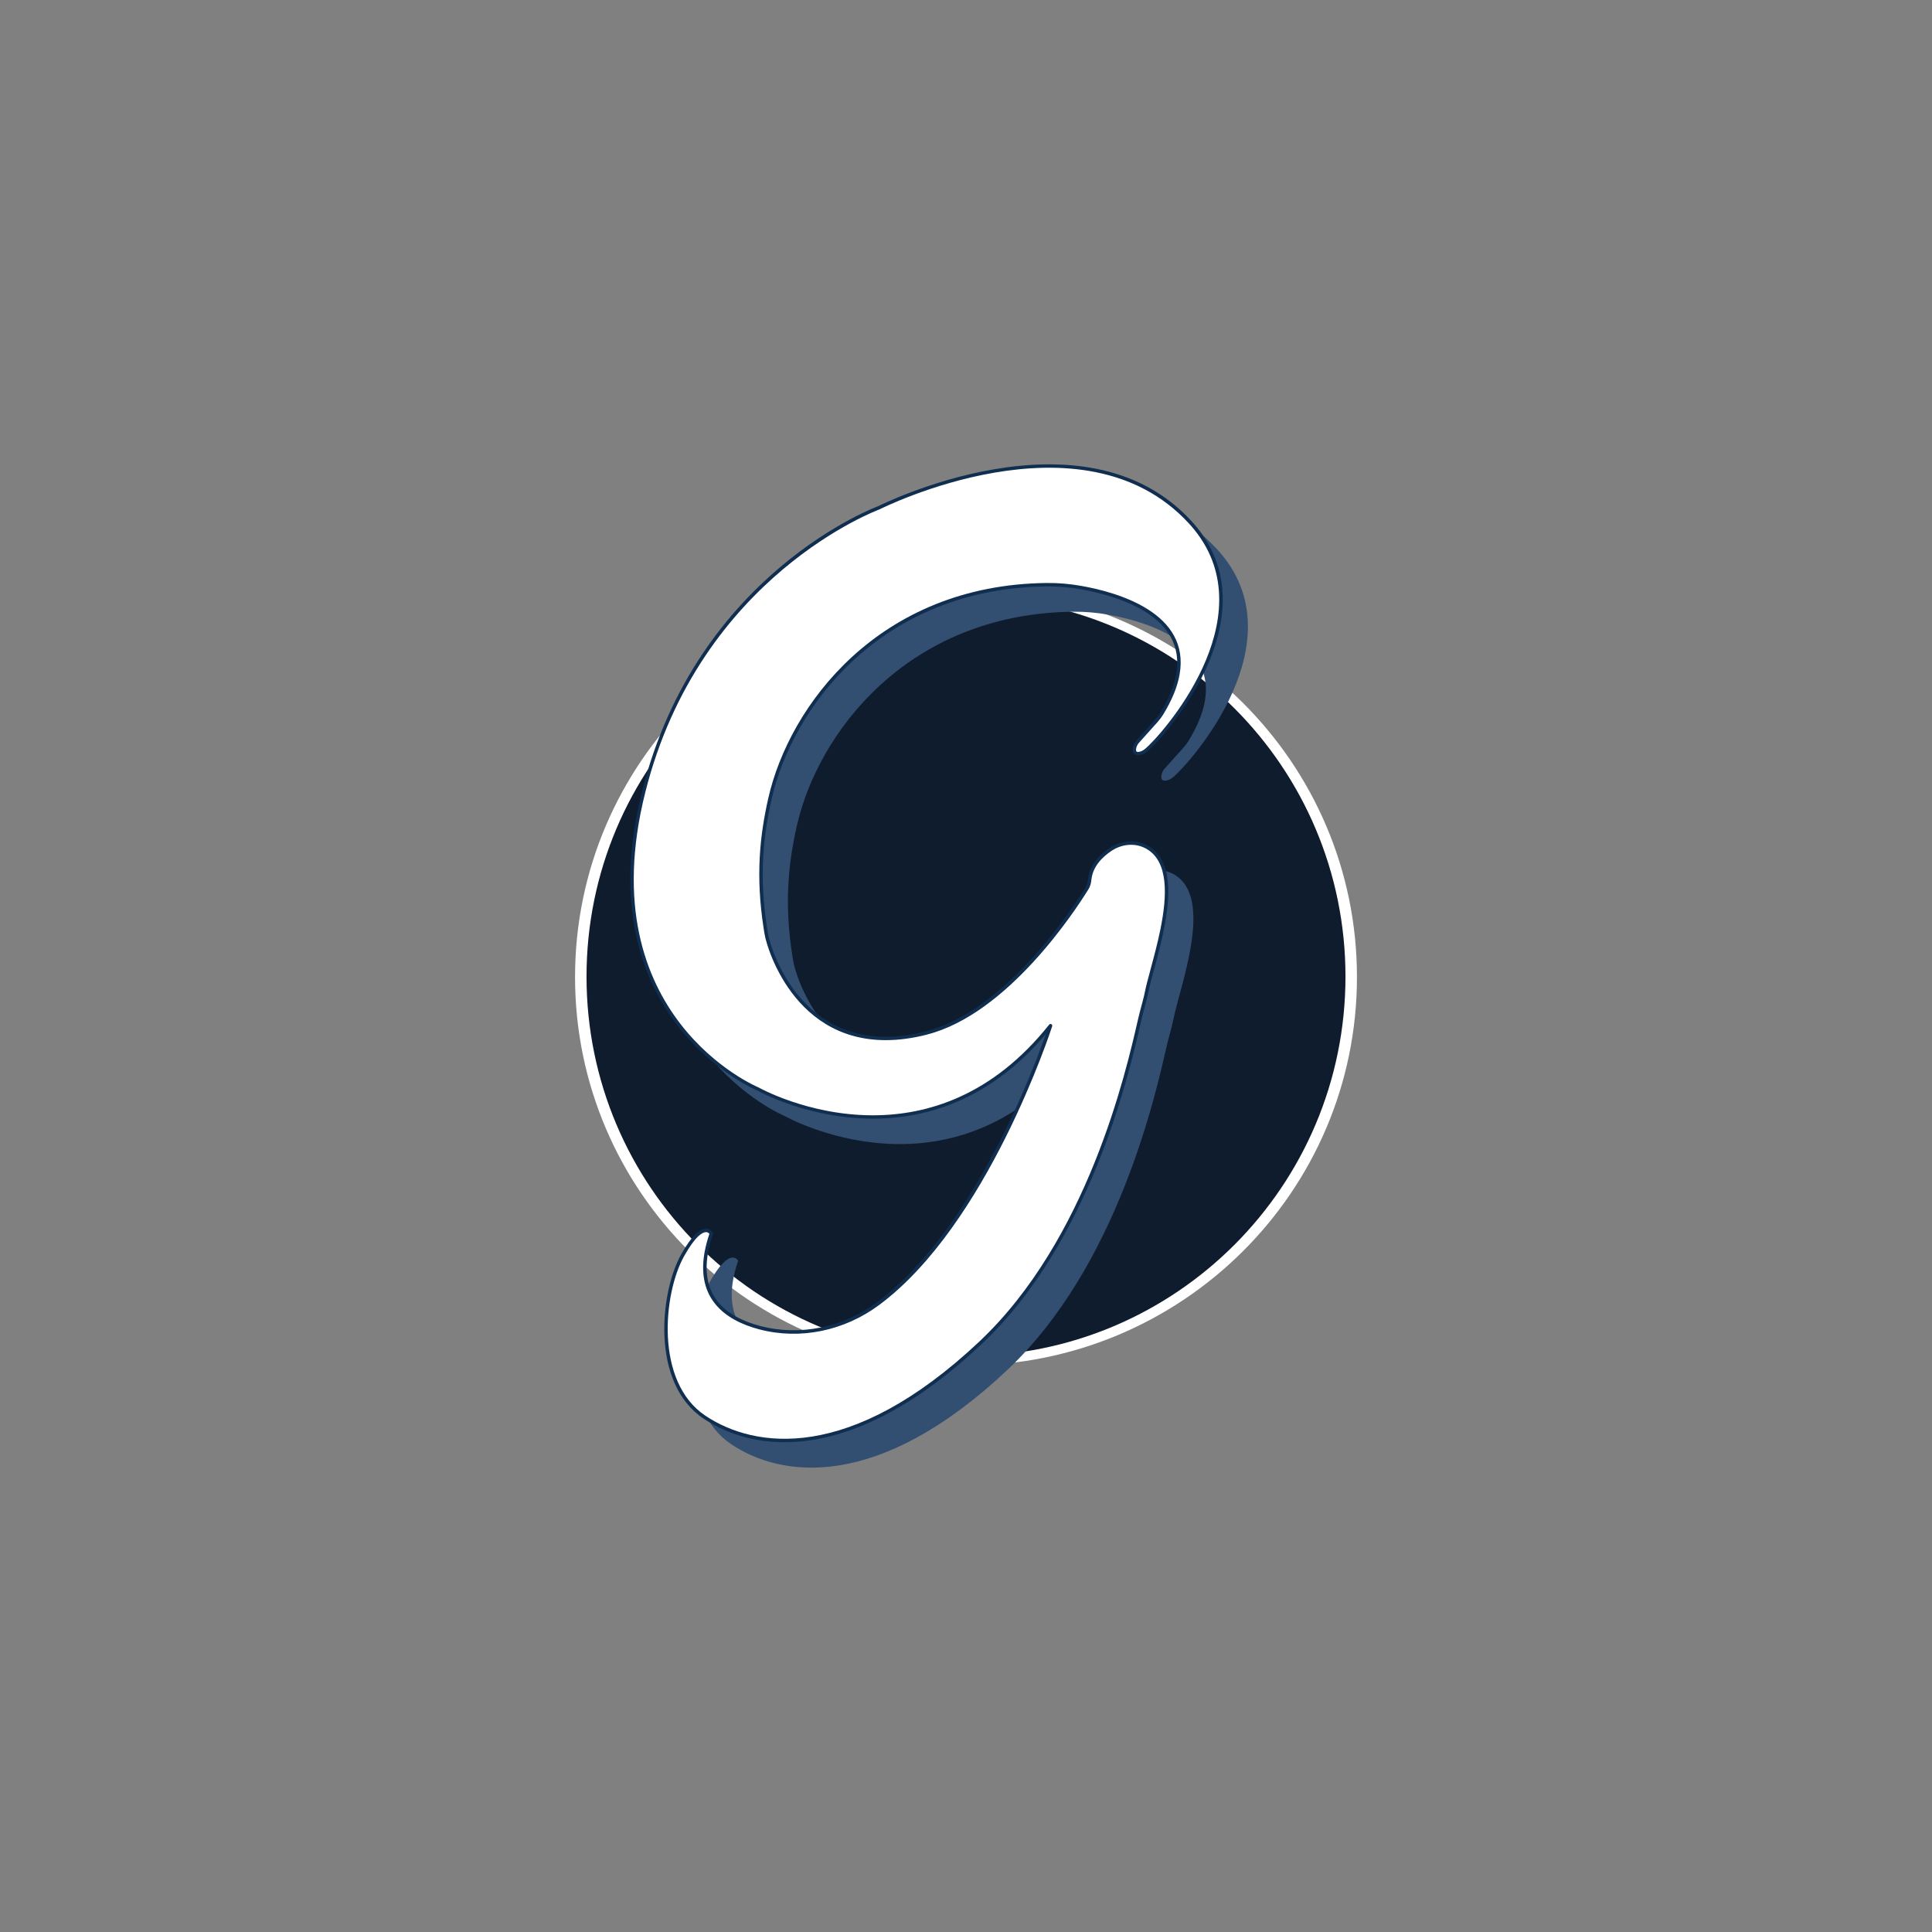
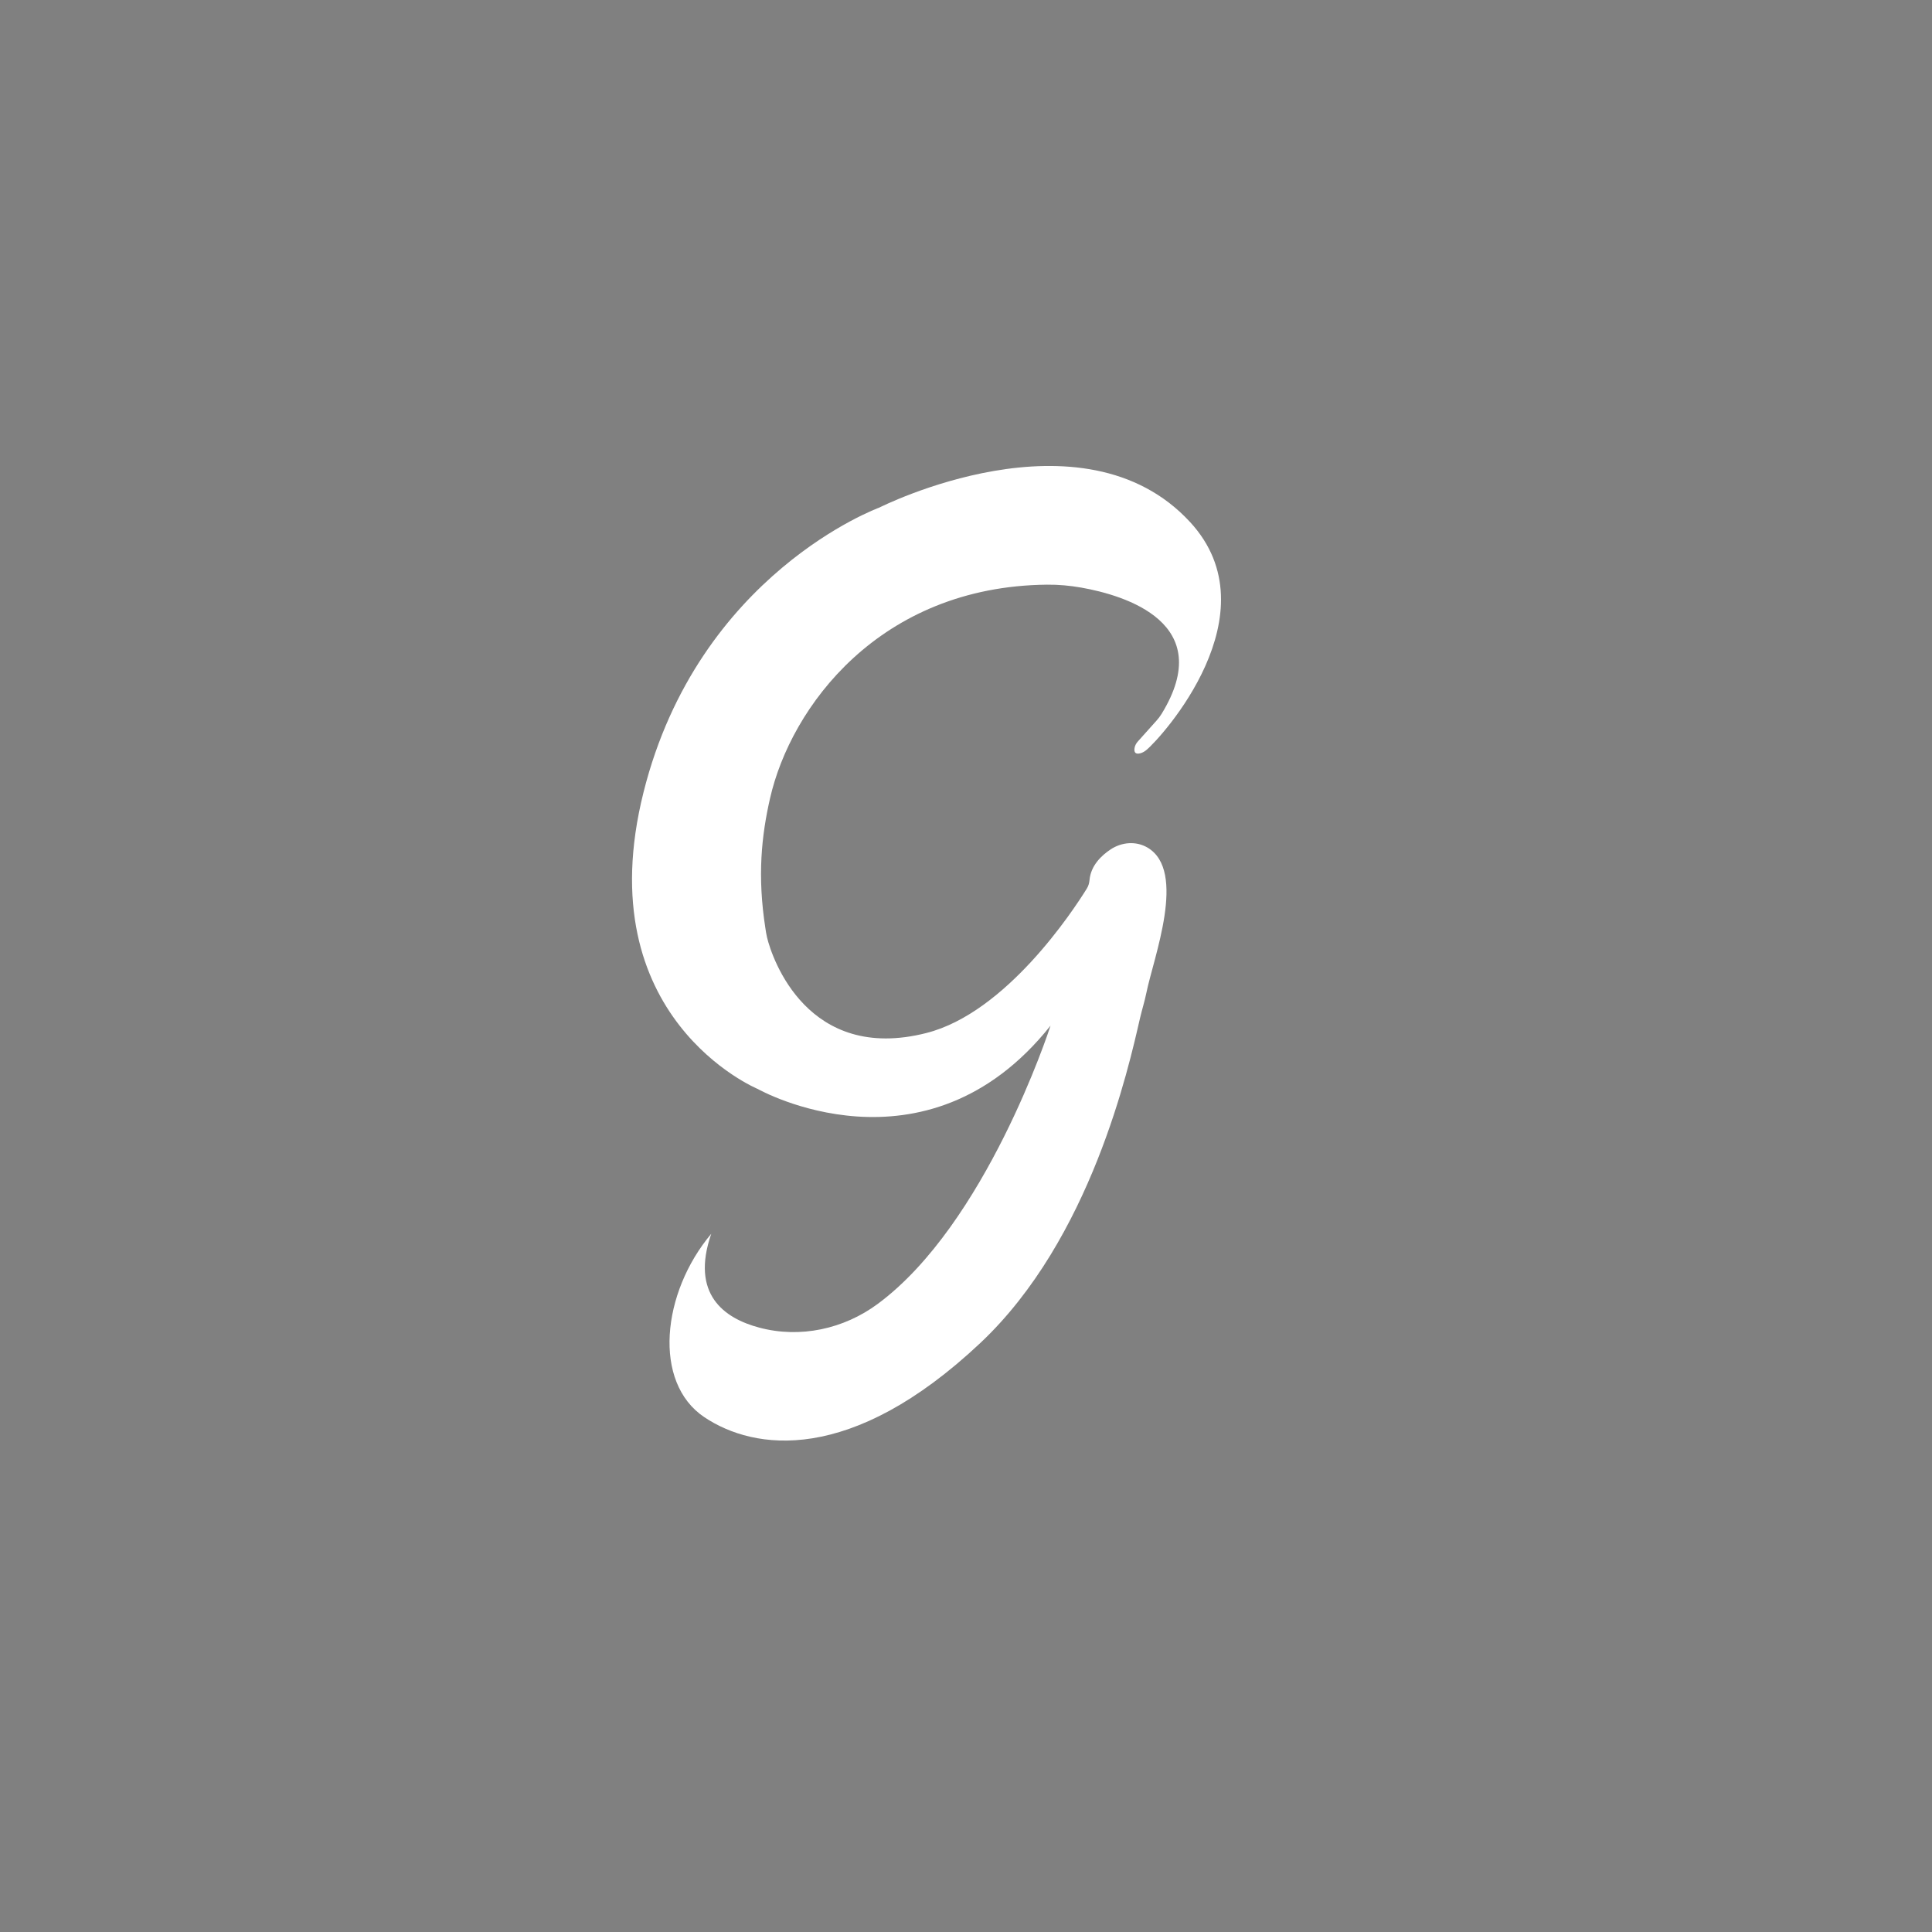
<svg xmlns="http://www.w3.org/2000/svg" width="500" zoomAndPan="magnify" viewBox="0 0 375 375" height="500" preserveAspectRatio="xMidYMid meet" version="1.0">
  <rect x="0" y="0" width="375" height="375" fill="#808080" stroke="none" />
  <defs>
    <clipPath id="908de6ae22">
      <path d="M 111.617 114.254 L 263.582 114.254 L 263.582 265.039 L 111.617 265.039 Z M 111.617 114.254 " clip-rule="nonzero" />
    </clipPath>
    <clipPath id="650153398b">
      <path d="M 187.5 114.254 C 145.59 114.254 111.617 148.008 111.617 189.648 C 111.617 231.285 145.59 265.039 187.5 265.039 C 229.41 265.039 263.383 231.285 263.383 189.648 C 263.383 148.008 229.41 114.254 187.5 114.254 Z M 187.5 114.254 " clip-rule="nonzero" />
    </clipPath>
    <clipPath id="f6231ba927">
      <path d="M 0.617 0.254 L 152.52 0.254 L 152.52 151.039 L 0.617 151.039 Z M 0.617 0.254 " clip-rule="nonzero" />
    </clipPath>
    <clipPath id="806d6614bc">
      <path d="M 76.5 0.254 C 34.59 0.254 0.617 34.008 0.617 75.648 C 0.617 117.285 34.59 151.039 76.5 151.039 C 118.41 151.039 152.383 117.285 152.383 75.648 C 152.383 34.008 118.41 0.254 76.5 0.254 Z M 76.5 0.254 " clip-rule="nonzero" />
    </clipPath>
    <clipPath id="2ec6c8bb7b">
      <rect x="0" width="153" y="0" height="152" />
    </clipPath>
    <clipPath id="6c2f0279e1">
      <path d="M 113.84 115.473 L 261.449 115.473 L 261.449 263.527 L 113.84 263.527 Z M 113.84 115.473 " clip-rule="nonzero" />
    </clipPath>
    <clipPath id="a8c2540e89">
      <path d="M 261.156 189.551 C 261.156 230.227 228.184 263.207 187.5 263.207 C 146.82 263.207 113.844 230.23 113.844 189.551 C 113.844 148.871 146.82 115.898 187.5 115.898 C 228.184 115.898 261.156 148.875 261.156 189.555 " clip-rule="nonzero" />
    </clipPath>
    <clipPath id="cdb4b36cbd">
      <path d="M 0.84 0.68 L 148.359 0.68 L 148.359 148.281 L 0.84 148.281 Z M 0.84 0.68 " clip-rule="nonzero" />
    </clipPath>
    <clipPath id="556f021103">
      <path d="M 148.156 74.551 C 148.156 115.227 115.184 148.207 74.5 148.207 C 33.82 148.207 0.844 115.23 0.844 74.551 C 0.844 33.871 33.82 0.898 74.5 0.898 C 115.184 0.898 148.156 33.875 148.156 74.555 " clip-rule="nonzero" />
    </clipPath>
    <clipPath id="964246430c">
      <rect x="0" width="149" y="0" height="149" />
    </clipPath>
    <clipPath id="b947ad6d29">
-       <path d="M 127.625 95.465 L 242.332 95.465 L 242.332 284.867 L 127.625 284.867 Z M 127.625 95.465 " clip-rule="nonzero" />
-     </clipPath>
+       </clipPath>
    <clipPath id="ff584756fa">
      <path d="M 185.055 205.75 C 162.02 211.625 155.082 191.344 154.098 187.184 C 153.961 186.602 153.871 186.008 153.781 185.422 C 152.195 175.258 153.031 167.484 154.684 160.219 C 158.719 142.453 175.965 119.07 208.422 118.734 C 210.664 118.715 212.902 118.914 215.113 119.305 C 223.602 120.816 241.5 126.18 230.688 143.805 C 230.391 144.289 230.043 144.738 229.664 145.164 L 226.07 149.172 C 225.73 149.551 225.492 150.016 225.426 150.516 C 225.344 151.117 225.488 151.746 226.559 151.461 C 226.973 151.352 227.352 151.137 227.688 150.863 C 230.602 148.508 252.57 124.363 236.234 106.605 C 215.293 83.836 175.887 103.773 175.887 103.773 C 175.887 103.773 140.793 116.543 130.141 158.988 C 119.113 202.898 152.305 216.621 152.305 216.621 C 152.305 216.621 184.734 234.957 209.117 204.348 C 209.121 204.344 209.121 204.348 209.121 204.352 C 208.828 205.262 196.551 242.82 175.613 258.324 C 169.008 263.219 160.543 265.059 152.598 262.941 C 145.754 261.125 139.223 256.453 143.273 244.727 C 143.273 244.727 141.77 241.668 137.707 248.922 C 133.645 256.172 131.867 273.59 141.93 280.324 C 151.621 286.809 170.375 289.566 195.488 265.941 C 216.98 245.723 224.312 212.383 226.488 202.902 C 226.871 201.246 227.398 199.625 227.73 197.961 C 229.094 191.199 235.68 174.266 227.922 169.75 C 225.711 168.465 222.949 168.699 220.809 170.105 C 219 171.301 216.957 173.246 216.699 176.055 C 216.645 176.645 216.484 177.219 216.168 177.723 C 213.496 182.039 200.531 201.805 185.051 205.75 " clip-rule="nonzero" />
    </clipPath>
    <clipPath id="8655c0807d">
-       <path d="M 0.625 0.465 L 115.332 0.465 L 115.332 189.867 L 0.625 189.867 Z M 0.625 0.465 " clip-rule="nonzero" />
-     </clipPath>
+       </clipPath>
    <clipPath id="866217c874">
      <path d="M 58.055 110.75 C 35.02 116.625 28.082 96.344 27.098 92.184 C 26.961 91.602 26.871 91.008 26.781 90.422 C 25.195 80.258 26.031 72.484 27.684 65.219 C 31.719 47.453 48.965 24.07 81.422 23.734 C 83.664 23.715 85.902 23.914 88.113 24.305 C 96.602 25.816 114.5 31.18 103.688 48.805 C 103.391 49.289 103.043 49.738 102.664 50.164 L 99.07 54.172 C 98.73 54.551 98.492 55.016 98.426 55.516 C 98.344 56.117 98.488 56.746 99.559 56.461 C 99.973 56.352 100.352 56.137 100.688 55.863 C 103.602 53.508 125.57 29.363 109.234 11.605 C 88.293 -11.164 48.887 8.773 48.887 8.773 C 48.887 8.773 13.793 21.543 3.141 63.988 C -7.887 107.898 25.305 121.621 25.305 121.621 C 25.305 121.621 57.734 139.957 82.117 109.348 C 82.121 109.344 82.121 109.348 82.121 109.352 C 81.828 110.262 69.551 147.82 48.613 163.324 C 42.008 168.219 33.543 170.059 25.598 167.941 C 18.754 166.125 12.223 161.453 16.273 149.727 C 16.273 149.727 14.77 146.668 10.707 153.922 C 6.645 161.172 4.867 178.59 14.93 185.324 C 24.621 191.809 43.375 194.566 68.488 170.941 C 89.98 150.723 97.312 117.383 99.488 107.902 C 99.871 106.246 100.398 104.625 100.73 102.961 C 102.094 96.199 108.68 79.266 100.922 74.75 C 98.711 73.465 95.949 73.699 93.809 75.105 C 92 76.301 89.957 78.246 89.699 81.055 C 89.645 81.645 89.484 82.219 89.168 82.723 C 86.496 87.039 73.531 106.805 58.051 110.75 " clip-rule="nonzero" />
    </clipPath>
    <clipPath id="c9e56ff7c7">
      <rect x="0" width="116" y="0" height="190" />
    </clipPath>
    <clipPath id="fe52c93164">
      <path d="M 122.289 90.133 L 237 90.133 L 237 279.977 L 122.289 279.977 Z M 122.289 90.133 " clip-rule="nonzero" />
    </clipPath>
    <clipPath id="409cf26419">
-       <path d="M 179.836 200.5 C 156.797 206.375 149.863 186.094 148.879 181.934 C 148.738 181.355 148.652 180.758 148.562 180.168 C 146.977 170.004 147.809 162.23 149.461 154.969 C 153.496 137.203 170.742 113.82 203.203 113.484 C 205.441 113.461 207.684 113.664 209.891 114.055 C 218.383 115.566 236.281 120.926 225.469 138.555 C 225.172 139.039 224.824 139.488 224.445 139.91 L 220.852 143.922 C 220.512 144.301 220.27 144.762 220.203 145.266 C 220.125 145.867 220.266 146.496 221.34 146.211 C 221.754 146.098 222.133 145.887 222.469 145.613 C 225.379 143.258 247.348 119.109 231.016 101.355 C 210.07 78.586 170.668 98.523 170.668 98.523 C 170.668 98.523 135.574 111.293 124.918 153.738 C 113.895 197.648 147.082 211.371 147.082 211.371 C 147.082 211.371 179.516 229.699 203.898 199.094 C 203.902 199.09 203.902 199.094 203.902 199.102 C 203.609 200.008 191.332 237.562 170.391 253.07 C 163.785 257.965 155.324 259.809 147.375 257.691 C 140.535 255.875 134 251.203 138.055 239.473 C 138.055 239.473 136.547 236.418 132.484 243.668 C 128.426 250.922 126.648 268.336 136.707 275.07 C 146.402 281.559 165.152 284.312 190.266 260.688 C 211.758 240.473 219.09 207.133 221.27 197.652 C 221.652 195.996 222.176 194.375 222.512 192.707 C 223.875 185.945 230.457 169.016 222.703 164.5 C 220.488 163.211 217.727 163.449 215.59 164.855 C 213.781 166.051 211.738 167.996 211.477 170.801 C 211.426 171.395 211.266 171.969 210.949 172.473 C 208.277 176.789 195.309 196.551 179.832 200.5 " clip-rule="nonzero" />
+       <path d="M 179.836 200.5 C 156.797 206.375 149.863 186.094 148.879 181.934 C 148.738 181.355 148.652 180.758 148.562 180.168 C 146.977 170.004 147.809 162.23 149.461 154.969 C 153.496 137.203 170.742 113.82 203.203 113.484 C 205.441 113.461 207.684 113.664 209.891 114.055 C 218.383 115.566 236.281 120.926 225.469 138.555 C 225.172 139.039 224.824 139.488 224.445 139.91 L 220.852 143.922 C 220.512 144.301 220.27 144.762 220.203 145.266 C 220.125 145.867 220.266 146.496 221.34 146.211 C 221.754 146.098 222.133 145.887 222.469 145.613 C 225.379 143.258 247.348 119.109 231.016 101.355 C 210.07 78.586 170.668 98.523 170.668 98.523 C 170.668 98.523 135.574 111.293 124.918 153.738 C 113.895 197.648 147.082 211.371 147.082 211.371 C 147.082 211.371 179.516 229.699 203.898 199.094 C 203.902 199.09 203.902 199.094 203.902 199.102 C 203.609 200.008 191.332 237.562 170.391 253.07 C 163.785 257.965 155.324 259.809 147.375 257.691 C 140.535 255.875 134 251.203 138.055 239.473 C 128.426 250.922 126.648 268.336 136.707 275.07 C 146.402 281.559 165.152 284.312 190.266 260.688 C 211.758 240.473 219.09 207.133 221.27 197.652 C 221.652 195.996 222.176 194.375 222.512 192.707 C 223.875 185.945 230.457 169.016 222.703 164.5 C 220.488 163.211 217.727 163.449 215.59 164.855 C 213.781 166.051 211.738 167.996 211.477 170.801 C 211.426 171.395 211.266 171.969 210.949 172.473 C 208.277 176.789 195.309 196.551 179.832 200.5 " clip-rule="nonzero" />
    </clipPath>
    <clipPath id="aaa085d768">
      <path d="M 0.289 0.133 L 115 0.133 L 115 189.977 L 0.289 189.977 Z M 0.289 0.133 " clip-rule="nonzero" />
    </clipPath>
    <clipPath id="afec351320">
      <path d="M 57.836 110.5 C 34.797 116.375 27.863 96.094 26.879 91.934 C 26.738 91.355 26.652 90.758 26.562 90.168 C 24.977 80.004 25.809 72.23 27.461 64.969 C 31.496 47.203 48.742 23.82 81.203 23.484 C 83.441 23.461 85.684 23.664 87.891 24.055 C 96.383 25.566 114.281 30.926 103.469 48.555 C 103.172 49.039 102.824 49.488 102.445 49.91 L 98.852 53.922 C 98.512 54.301 98.27 54.762 98.203 55.266 C 98.125 55.867 98.266 56.496 99.34 56.211 C 99.754 56.098 100.133 55.887 100.469 55.613 C 103.379 53.258 125.348 29.109 109.016 11.355 C 88.07 -11.414 48.668 8.523 48.668 8.523 C 48.668 8.523 13.574 21.293 2.918 63.738 C -8.105 107.648 25.082 121.371 25.082 121.371 C 25.082 121.371 57.516 139.699 81.898 109.094 C 81.902 109.09 81.902 109.094 81.902 109.102 C 81.609 110.008 69.332 147.562 48.391 163.07 C 41.785 167.965 33.324 169.809 25.375 167.691 C 18.535 165.875 12 161.203 16.055 149.473 C 16.055 149.473 14.547 146.418 10.484 153.668 C 6.426 160.922 4.648 178.336 14.707 185.07 C 24.402 191.559 43.152 194.312 68.266 170.688 C 89.758 150.473 97.09 117.133 99.27 107.652 C 99.652 105.996 100.176 104.375 100.512 102.707 C 101.875 95.945 108.457 79.016 100.703 74.5 C 98.488 73.211 95.727 73.449 93.59 74.855 C 91.781 76.051 89.738 77.996 89.477 80.801 C 89.426 81.395 89.266 81.969 88.949 82.473 C 86.277 86.789 73.309 106.551 57.832 110.5 " clip-rule="nonzero" />
    </clipPath>
    <clipPath id="3f2ac343b9">
      <rect x="0" width="115" y="0" height="190" />
    </clipPath>
    <clipPath id="3638769270">
      <path d="M 122.289 90 L 237.441 90 L 237.441 279.977 L 122.289 279.977 Z M 122.289 90 " clip-rule="nonzero" />
    </clipPath>
    <clipPath id="81e3b872f6">
      <path d="M 179.914 200.82 C 156.988 206.668 149.801 186.918 148.609 182.258 C 148.59 182.168 148.566 182.086 148.547 182.008 C 148.418 181.457 148.332 180.891 148.246 180.348 C 148.242 180.309 148.23 180.262 148.227 180.223 C 146.633 170.008 147.477 162.191 149.133 154.895 L 149.457 154.973 L 149.133 154.895 C 153.195 137.016 170.547 113.488 203.191 113.156 L 203.199 113.488 L 203.191 113.156 C 205.457 113.133 207.719 113.336 209.945 113.734 C 216.949 114.98 231.086 118.977 228.953 130.945 C 228.543 133.254 227.523 135.84 225.746 138.734 L 225.461 138.562 L 225.746 138.734 C 225.434 139.238 225.074 139.707 224.684 140.145 L 224.438 139.922 L 224.684 140.145 L 221.09 144.152 L 220.84 143.93 L 221.09 144.152 C 220.789 144.492 220.582 144.891 220.523 145.32 C 220.461 145.785 220.574 145.926 220.77 145.953 C 220.871 145.965 221.023 145.957 221.246 145.898 L 221.332 146.223 L 221.246 145.898 C 221.605 145.805 221.941 145.613 222.25 145.363 L 222.457 145.621 L 222.25 145.363 C 225.137 143.031 245.848 120.164 231.82 102.82 C 231.488 102.406 231.129 101.996 230.758 101.59 C 210.023 79.047 170.918 98.777 170.805 98.828 L 170.789 98.84 L 170.77 98.848 C 170.754 98.855 135.844 111.582 125.238 153.828 L 124.914 153.746 L 125.238 153.828 C 114.297 197.43 147.184 211.051 147.211 211.059 L 147.23 211.07 L 147.246 211.078 C 147.258 211.082 156.82 216.48 169.43 216.48 C 179.949 216.48 192.613 212.727 203.641 198.883 L 203.902 199.09 L 203.629 198.895 C 203.742 198.738 203.949 198.711 204.102 198.816 C 204.227 198.902 204.277 199.062 204.223 199.207 L 203.91 199.09 L 204.227 199.195 C 203.938 200.078 191.641 237.75 170.598 253.332 C 163.914 258.277 155.344 260.145 147.297 258.008 C 140.746 256.266 134.34 251.871 137.16 241.258 C 137.324 240.645 137.516 240.012 137.742 239.359 L 138.059 239.465 L 137.762 239.613 C 137.785 239.664 137.613 239.156 137.016 239.156 C 136.367 239.156 135.004 239.867 132.785 243.82 C 128.746 251.027 127.066 268.199 136.906 274.781 L 136.719 275.059 L 136.906 274.781 C 146.434 281.156 165.016 283.984 190.047 260.434 C 211.082 240.648 218.516 208.215 220.836 198.086 C 220.875 197.906 220.918 197.734 220.957 197.566 C 221.121 196.84 221.316 196.125 221.508 195.41 C 221.699 194.699 221.891 193.996 222.059 193.281 C 222.105 193.062 222.156 192.848 222.199 192.629 C 222.453 191.367 222.887 189.766 223.367 187.973 C 223.996 185.648 224.707 182.992 225.25 180.305 C 226.578 173.711 226.793 167.242 222.551 164.773 L 222.723 164.484 L 222.551 164.773 C 220.461 163.559 217.836 163.773 215.789 165.121 C 214.008 166.297 212.074 168.168 211.832 170.82 C 211.773 171.449 211.598 172.074 211.25 172.637 L 210.965 172.457 L 211.25 172.633 C 208.594 176.926 195.562 196.82 179.934 200.805 M 179.77 200.16 L 179.852 200.484 L 179.77 200.16 C 195.094 196.25 207.996 176.621 210.68 172.281 C 210.961 171.832 211.109 171.305 211.16 170.758 L 211.496 170.789 L 211.16 170.758 C 211.434 167.801 213.586 165.777 215.422 164.566 L 215.602 164.848 L 215.422 164.566 C 217.648 163.098 220.551 162.836 222.887 164.199 C 227.598 166.945 227.207 173.961 225.906 180.438 C 225.359 183.148 224.641 185.828 224.012 188.148 C 223.527 189.945 223.105 191.527 222.855 192.762 L 222.523 192.695 L 222.855 192.762 C 222.809 192.984 222.762 193.211 222.707 193.43 C 222.543 194.156 222.348 194.871 222.156 195.582 C 221.965 196.289 221.773 196.996 221.605 197.711 L 221.281 197.633 L 221.605 197.711 C 221.57 197.875 221.531 198.047 221.488 198.227 C 219.172 208.332 211.707 240.973 190.508 260.918 L 190.281 260.672 L 190.508 260.918 C 165.32 284.613 146.391 281.926 136.535 275.332 C 126.242 268.445 128.117 250.781 132.207 243.488 L 132.496 243.652 L 132.207 243.488 C 134.402 239.57 135.938 238.48 137.02 238.48 C 137.965 238.48 138.363 239.301 138.367 239.305 L 138.43 239.43 L 138.383 239.562 C 138.16 240.203 137.973 240.824 137.812 241.418 C 135.129 251.52 141.102 255.656 147.477 257.348 L 147.391 257.668 L 147.477 257.348 C 155.312 259.434 163.676 257.621 170.203 252.781 L 170.406 253.051 L 170.203 252.781 C 191.047 237.348 203.297 199.906 203.598 198.977 L 203.602 198.965 L 203.609 198.957 C 203.555 199.094 203.602 199.254 203.723 199.34 C 203.871 199.441 204.074 199.418 204.188 199.266 L 204.184 199.273 L 204.176 199.281 C 193.016 213.297 180.152 217.129 169.449 217.129 C 156.668 217.129 146.984 211.668 146.938 211.645 L 147.102 211.355 L 146.973 211.66 C 146.867 211.621 113.535 197.762 124.609 153.641 C 135.285 111.078 170.465 98.242 170.547 98.211 L 170.664 98.523 L 170.512 98.223 C 170.59 98.184 210.195 78.234 231.254 101.129 L 231.012 101.355 L 231.254 101.129 C 231.637 101.547 232.004 101.965 232.348 102.395 C 246.812 120.285 225.477 143.609 222.672 145.875 C 222.312 146.168 221.891 146.41 221.422 146.535 C 221.145 146.605 220.898 146.633 220.684 146.605 C 219.836 146.496 219.809 145.68 219.867 145.227 L 220.195 145.27 L 219.867 145.227 C 219.941 144.641 220.219 144.121 220.598 143.703 L 224.191 139.695 C 224.559 139.285 224.895 138.848 225.18 138.383 C 226.926 135.539 227.906 133.031 228.297 130.824 C 230.297 119.602 217.039 115.676 209.832 114.391 L 209.887 114.059 L 209.832 114.391 C 207.645 114 205.422 113.801 203.203 113.824 C 170.934 114.156 153.797 137.395 149.785 155.043 C 148.145 162.273 147.316 170.004 148.891 180.121 L 148.562 180.172 L 148.891 180.121 C 148.895 180.164 148.906 180.203 148.91 180.246 C 148.992 180.797 149.078 181.332 149.203 181.859 L 148.879 181.934 L 149.203 181.859 C 149.223 181.934 149.238 182.012 149.262 182.098 C 150.445 186.738 157.445 205.867 179.75 200.18 Z M 179.77 200.16 " clip-rule="nonzero" />
    </clipPath>
    <clipPath id="d25f43bc5e">
      <path d="M 0.289 0 L 115.441 0 L 115.441 189.977 L 0.289 189.977 Z M 0.289 0 " clip-rule="nonzero" />
    </clipPath>
    <clipPath id="5faab7e1e5">
      <path d="M 57.914 110.82 C 34.988 116.668 27.801 96.918 26.609 92.258 C 26.59 92.168 26.566 92.086 26.547 92.008 C 26.418 91.457 26.332 90.891 26.246 90.348 C 26.242 90.309 26.23 90.262 26.227 90.223 C 24.633 80.008 25.477 72.191 27.133 64.895 L 27.457 64.973 L 27.133 64.895 C 31.195 47.016 48.547 23.488 81.191 23.156 L 81.199 23.488 L 81.191 23.156 C 83.457 23.133 85.719 23.336 87.945 23.734 C 94.949 24.98 109.086 28.977 106.953 40.945 C 106.543 43.254 105.523 45.84 103.746 48.734 L 103.461 48.562 L 103.746 48.734 C 103.434 49.238 103.074 49.707 102.684 50.145 L 102.438 49.922 L 102.684 50.145 L 99.09 54.152 L 98.84 53.93 L 99.09 54.152 C 98.789 54.492 98.582 54.891 98.523 55.32 C 98.461 55.785 98.574 55.926 98.77 55.953 C 98.871 55.965 99.023 55.957 99.246 55.898 L 99.332 56.223 L 99.246 55.898 C 99.605 55.805 99.941 55.613 100.25 55.363 L 100.457 55.621 L 100.25 55.363 C 103.137 53.031 123.848 30.164 109.82 12.82 C 109.488 12.406 109.129 11.996 108.758 11.59 C 88.023 -10.953 48.918 8.777 48.805 8.828 L 48.789 8.84 L 48.77 8.848 C 48.754 8.855 13.844 21.582 3.238 63.828 L 2.914 63.746 L 3.238 63.828 C -7.703 107.43 25.184 121.051 25.211 121.059 L 25.23 121.07 L 25.246 121.078 C 25.258 121.082 34.82 126.48 47.43 126.48 C 57.949 126.48 70.613 122.727 81.641 108.883 L 81.902 109.09 L 81.629 108.895 C 81.742 108.738 81.949 108.711 82.102 108.816 C 82.227 108.902 82.277 109.062 82.223 109.207 L 81.91 109.09 L 82.227 109.195 C 81.938 110.078 69.641 147.75 48.598 163.332 C 41.914 168.277 33.344 170.145 25.297 168.008 C 18.746 166.266 12.34 161.871 15.16 151.258 C 15.324 150.645 15.516 150.012 15.742 149.359 L 16.059 149.465 L 15.762 149.613 C 15.785 149.664 15.613 149.156 15.016 149.156 C 14.367 149.156 13.004 149.867 10.785 153.82 C 6.746 161.027 5.066 178.199 14.906 184.781 L 14.719 185.059 L 14.906 184.781 C 24.434 191.156 43.016 193.984 68.047 170.434 C 89.082 150.648 96.516 118.215 98.836 108.086 C 98.875 107.906 98.918 107.734 98.957 107.566 C 99.121 106.84 99.316 106.125 99.508 105.41 C 99.699 104.699 99.891 103.996 100.059 103.281 C 100.105 103.062 100.156 102.848 100.199 102.629 C 100.453 101.367 100.887 99.766 101.367 97.973 C 101.996 95.648 102.707 92.992 103.25 90.305 C 104.578 83.711 104.793 77.242 100.551 74.773 L 100.723 74.484 L 100.551 74.773 C 98.461 73.559 95.836 73.773 93.789 75.121 C 92.008 76.297 90.074 78.168 89.832 80.82 C 89.773 81.449 89.598 82.074 89.25 82.637 L 88.965 82.457 L 89.25 82.633 C 86.594 86.926 73.562 106.82 57.934 110.805 M 57.77 110.16 L 57.852 110.484 L 57.77 110.16 C 73.094 106.25 85.996 86.621 88.68 82.281 C 88.961 81.832 89.109 81.305 89.16 80.758 L 89.496 80.789 L 89.16 80.758 C 89.434 77.801 91.586 75.777 93.422 74.566 L 93.602 74.848 L 93.422 74.566 C 95.648 73.098 98.551 72.836 100.887 74.199 C 105.598 76.945 105.207 83.961 103.906 90.438 C 103.359 93.148 102.641 95.828 102.012 98.148 C 101.527 99.945 101.105 101.527 100.855 102.762 L 100.523 102.695 L 100.855 102.762 C 100.809 102.984 100.762 103.211 100.707 103.43 C 100.543 104.156 100.348 104.871 100.156 105.582 C 99.965 106.289 99.773 106.996 99.605 107.711 L 99.281 107.633 L 99.605 107.711 C 99.57 107.875 99.531 108.047 99.488 108.227 C 97.172 118.332 89.707 150.973 68.508 170.918 L 68.281 170.672 L 68.508 170.918 C 43.32 194.613 24.391 191.926 14.535 185.332 C 4.242 178.445 6.117 160.781 10.207 153.488 L 10.496 153.652 L 10.207 153.488 C 12.402 149.57 13.938 148.48 15.02 148.48 C 15.965 148.48 16.363 149.301 16.367 149.305 L 16.43 149.43 L 16.383 149.562 C 16.16 150.203 15.973 150.824 15.812 151.418 C 13.129 161.52 19.102 165.656 25.477 167.348 L 25.391 167.668 L 25.477 167.348 C 33.312 169.434 41.676 167.621 48.203 162.781 L 48.406 163.051 L 48.203 162.781 C 69.047 147.348 81.297 109.906 81.598 108.977 L 81.602 108.965 L 81.609 108.957 C 81.555 109.094 81.602 109.254 81.723 109.34 C 81.871 109.441 82.074 109.418 82.188 109.266 L 82.184 109.273 L 82.176 109.281 C 71.016 123.297 58.152 127.129 47.449 127.129 C 34.668 127.129 24.984 121.668 24.938 121.645 L 25.102 121.355 L 24.973 121.66 C 24.867 121.621 -8.465 107.762 2.609 63.641 C 13.285 21.078 48.465 8.242 48.547 8.211 L 48.664 8.523 L 48.512 8.223 C 48.59 8.184 88.195 -11.766 109.254 11.129 L 109.012 11.355 L 109.254 11.129 C 109.637 11.547 110.004 11.965 110.348 12.395 C 124.812 30.285 103.477 53.609 100.672 55.875 C 100.312 56.168 99.891 56.41 99.422 56.535 C 99.145 56.605 98.898 56.633 98.684 56.605 C 97.836 56.496 97.809 55.68 97.867 55.227 L 98.195 55.27 L 97.867 55.227 C 97.941 54.641 98.219 54.121 98.598 53.703 L 102.191 49.695 C 102.559 49.285 102.895 48.848 103.18 48.383 C 104.926 45.539 105.906 43.031 106.297 40.824 C 108.297 29.602 95.039 25.676 87.832 24.391 L 87.887 24.059 L 87.832 24.391 C 85.645 24 83.422 23.801 81.203 23.824 C 48.934 24.156 31.797 47.395 27.785 65.043 C 26.145 72.273 25.316 80.004 26.891 90.121 L 26.562 90.172 L 26.891 90.121 C 26.895 90.164 26.906 90.203 26.91 90.246 C 26.992 90.797 27.078 91.332 27.203 91.859 L 26.879 91.934 L 27.203 91.859 C 27.223 91.934 27.238 92.012 27.262 92.098 C 28.445 96.738 35.445 115.867 57.75 110.18 Z M 57.77 110.16 " clip-rule="nonzero" />
    </clipPath>
    <clipPath id="1933f981af">
-       <rect x="0" width="116" y="0" height="190" />
-     </clipPath>
+       </clipPath>
  </defs>
  <g clip-path="url(#908de6ae22)">
    <g clip-path="url(#650153398b)">
      <g transform="matrix(1, 0, 0, 1, 111, 114)">
        <g clip-path="url(#2ec6c8bb7b)">
          <g clip-path="url(#f6231ba927)">
            <g clip-path="url(#806d6614bc)">
-               <path fill="#ffffff" d="M 0.617 0.254 L 152.582 0.254 L 152.582 151.039 L 0.617 151.039 Z M 0.617 0.254 " fill-opacity="1" fill-rule="nonzero" />
-             </g>
+               </g>
          </g>
        </g>
      </g>
    </g>
  </g>
  <g clip-path="url(#6c2f0279e1)">
    <g clip-path="url(#a8c2540e89)">
      <g transform="matrix(1, 0, 0, 1, 113, 115)">
        <g clip-path="url(#964246430c)">
          <g clip-path="url(#cdb4b36cbd)">
            <g clip-path="url(#556f021103)">
-               <rect x="-195.5" width="540" fill="#0f1c2d" height="540" y="-197.5" fill-opacity="1" />
-             </g>
+               </g>
          </g>
        </g>
      </g>
    </g>
  </g>
  <g clip-path="url(#b947ad6d29)">
    <g clip-path="url(#ff584756fa)">
      <g transform="matrix(1, 0, 0, 1, 127, 95)">
        <g clip-path="url(#c9e56ff7c7)">
          <g clip-path="url(#8655c0807d)">
            <g clip-path="url(#866217c874)">
              <rect x="-209.5" width="540" fill="#324e71" height="540" y="-177.5" fill-opacity="1" />
            </g>
          </g>
        </g>
      </g>
    </g>
  </g>
  <g clip-path="url(#fe52c93164)">
    <g clip-path="url(#409cf26419)">
      <g transform="matrix(1, 0, 0, 1, 122, 90)">
        <g clip-path="url(#3f2ac343b9)">
          <g clip-path="url(#aaa085d768)">
            <g clip-path="url(#afec351320)">
              <rect x="-204.5" width="540" fill="#ffffff" height="540" y="-172.5" fill-opacity="1" />
            </g>
          </g>
        </g>
      </g>
    </g>
  </g>
  <g clip-path="url(#3638769270)">
    <g clip-path="url(#81e3b872f6)">
      <g transform="matrix(1, 0, 0, 1, 122, 90)">
        <g clip-path="url(#1933f981af)">
          <g clip-path="url(#d25f43bc5e)">
            <g clip-path="url(#5faab7e1e5)">
              <rect x="-204.5" width="540" fill="#0f2e50" height="540" y="-172.5" fill-opacity="1" />
            </g>
          </g>
        </g>
      </g>
    </g>
  </g>
</svg>